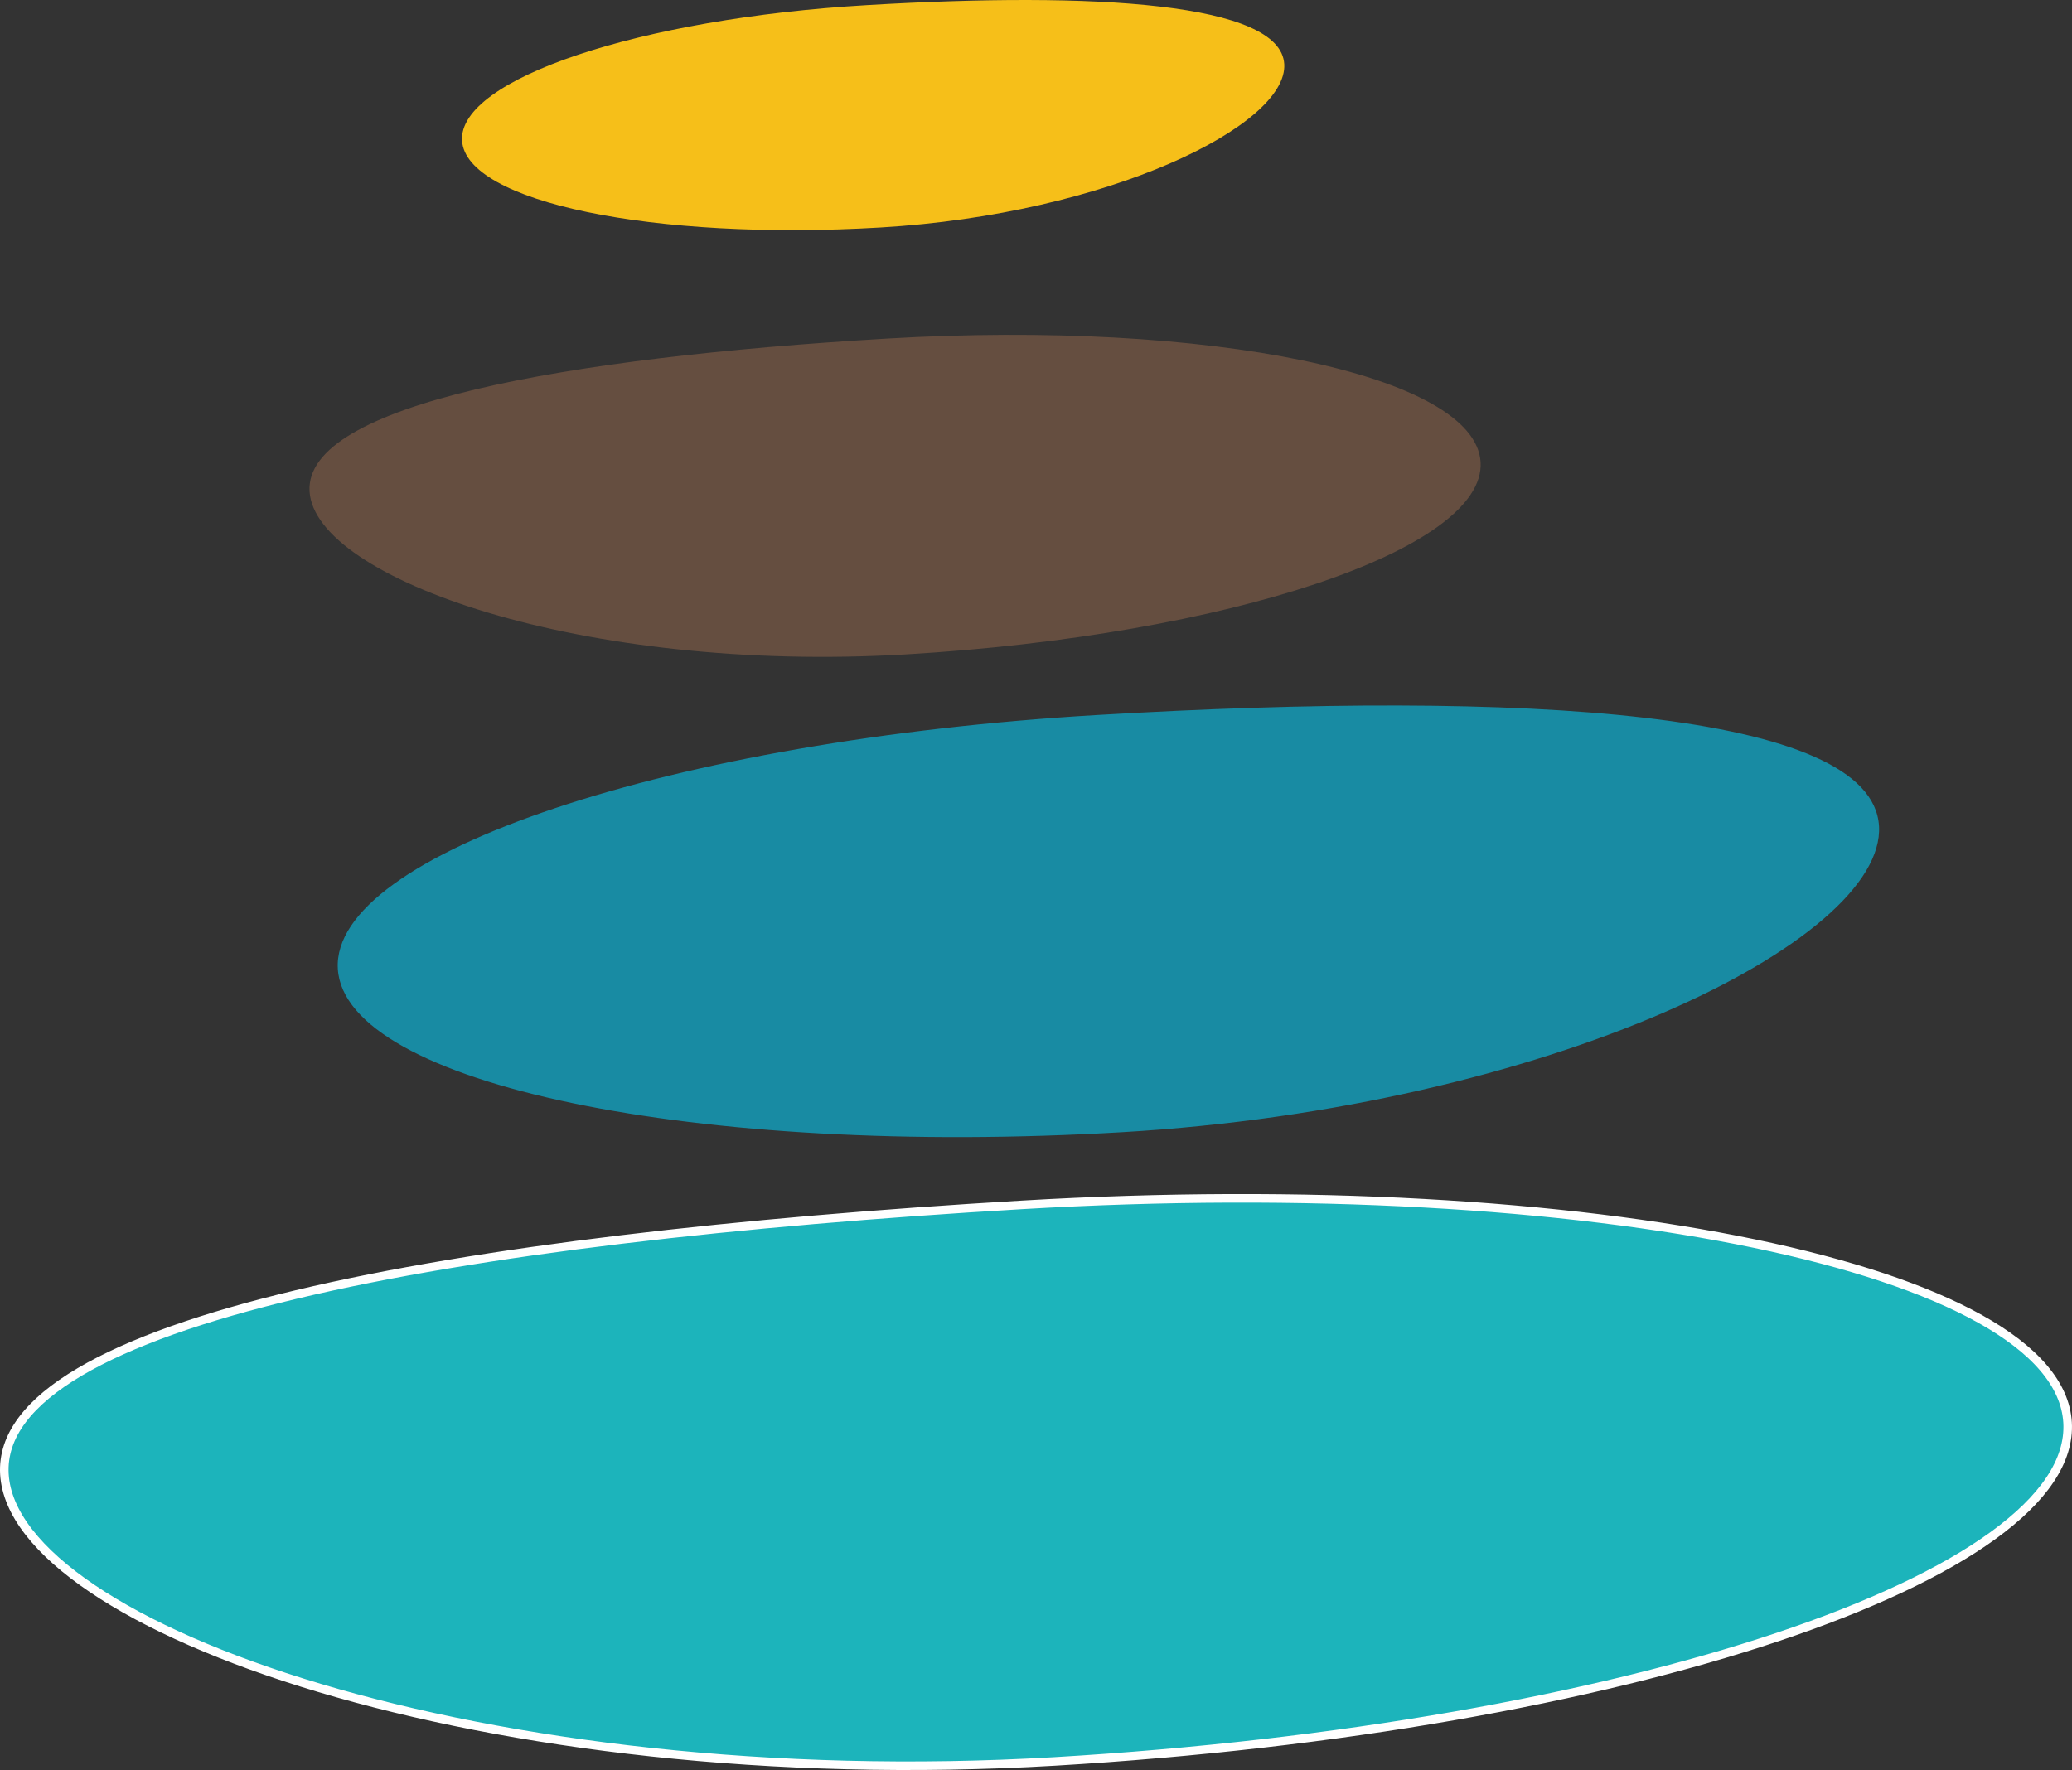
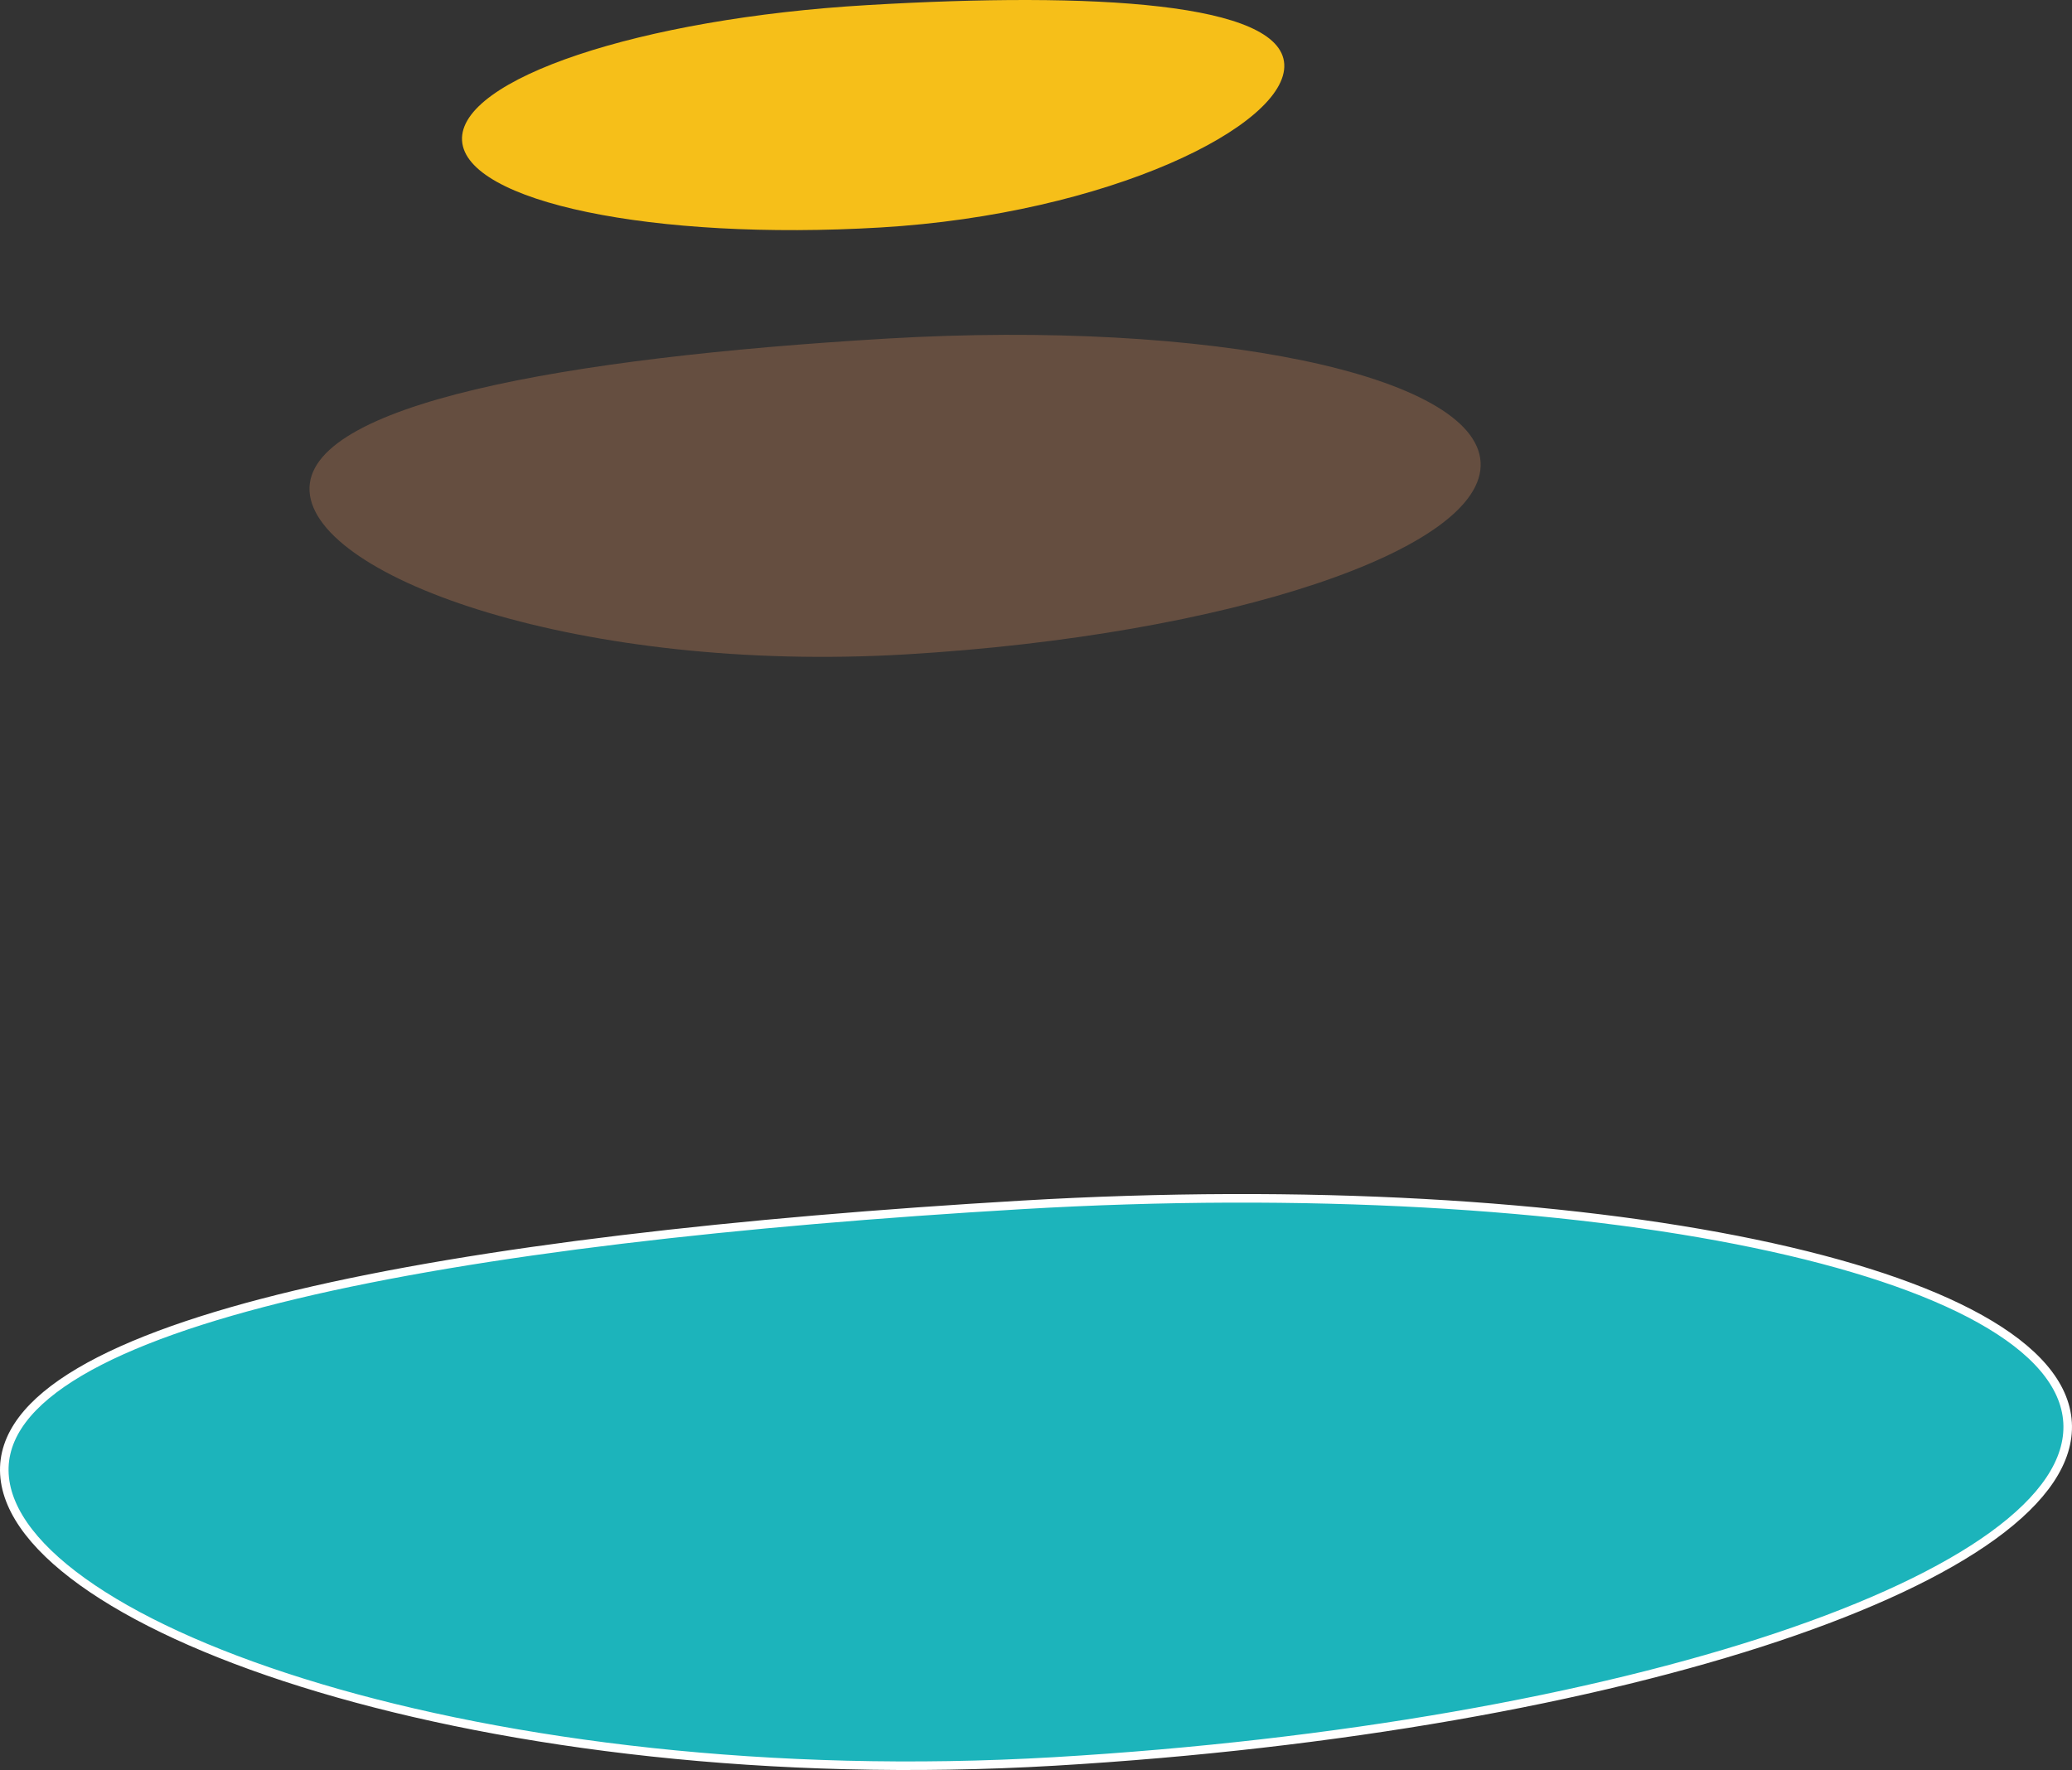
<svg xmlns="http://www.w3.org/2000/svg" width="484.001" height="413.546" viewBox="0 0 484.001 413.546">
  <rect x="0" y="0" width="484.001" height="413.546" fill="#333333" stroke="none" />
  <g id="Gruppe_45" data-name="Gruppe 45" transform="translate(1)">
    <path id="Pfad_1" data-name="Pfad 1" d="M6173.194,756.63c2.1,35.9-103.846,71.358-236.655,79.19-132.822,7.792-243.174-31.208-245.283-67.1-2.109-35.938,104.829-55.1,237.642-62.931C6061.723,697.993,6171.081,720.771,6173.194,756.63Z" transform="translate(-5691.225 -424.29)" fill="#1cb4bb" stroke="#fff" stroke-width="2" />
-     <path id="Pfad_2" data-name="Pfad 2" d="M5887.165,476.159c1.588,26.953,83.6,44.008,183.221,38.164s178.34-44.644,176.788-71.518c-1.593-26.913-82.884-31.843-182.5-25.959C5965.037,422.69,5885.576,449.245,5887.165,476.159Z" transform="translate(-5809.253 -249.803)" fill="#188ba3" />
    <path id="Pfad_3" data-name="Pfad 3" d="M6144.121,226.531c1.188,20.354-58.917,40.47-134.324,44.922-75.383,4.452-137.993-17.691-139.222-38.084-1.2-20.354,59.474-31.247,134.836-35.7C6080.83,193.217,6142.921,206.137,6144.121,226.531Z" transform="translate(-5799.266 -118.563)" fill="#654e40" />
    <path id="Pfad_4" data-name="Pfad 4" d="M5960.18,32.843c.835,14.351,44.606,23.455,97.761,20.314s95.128-23.813,94.3-38.164S6107.989-1.942,6054.87,1.2C6001.723,4.3,5959.349,18.492,5960.18,32.843Z" transform="translate(-5853.25 -0.01)" fill="#f6bf19" />
  </g>
</svg>